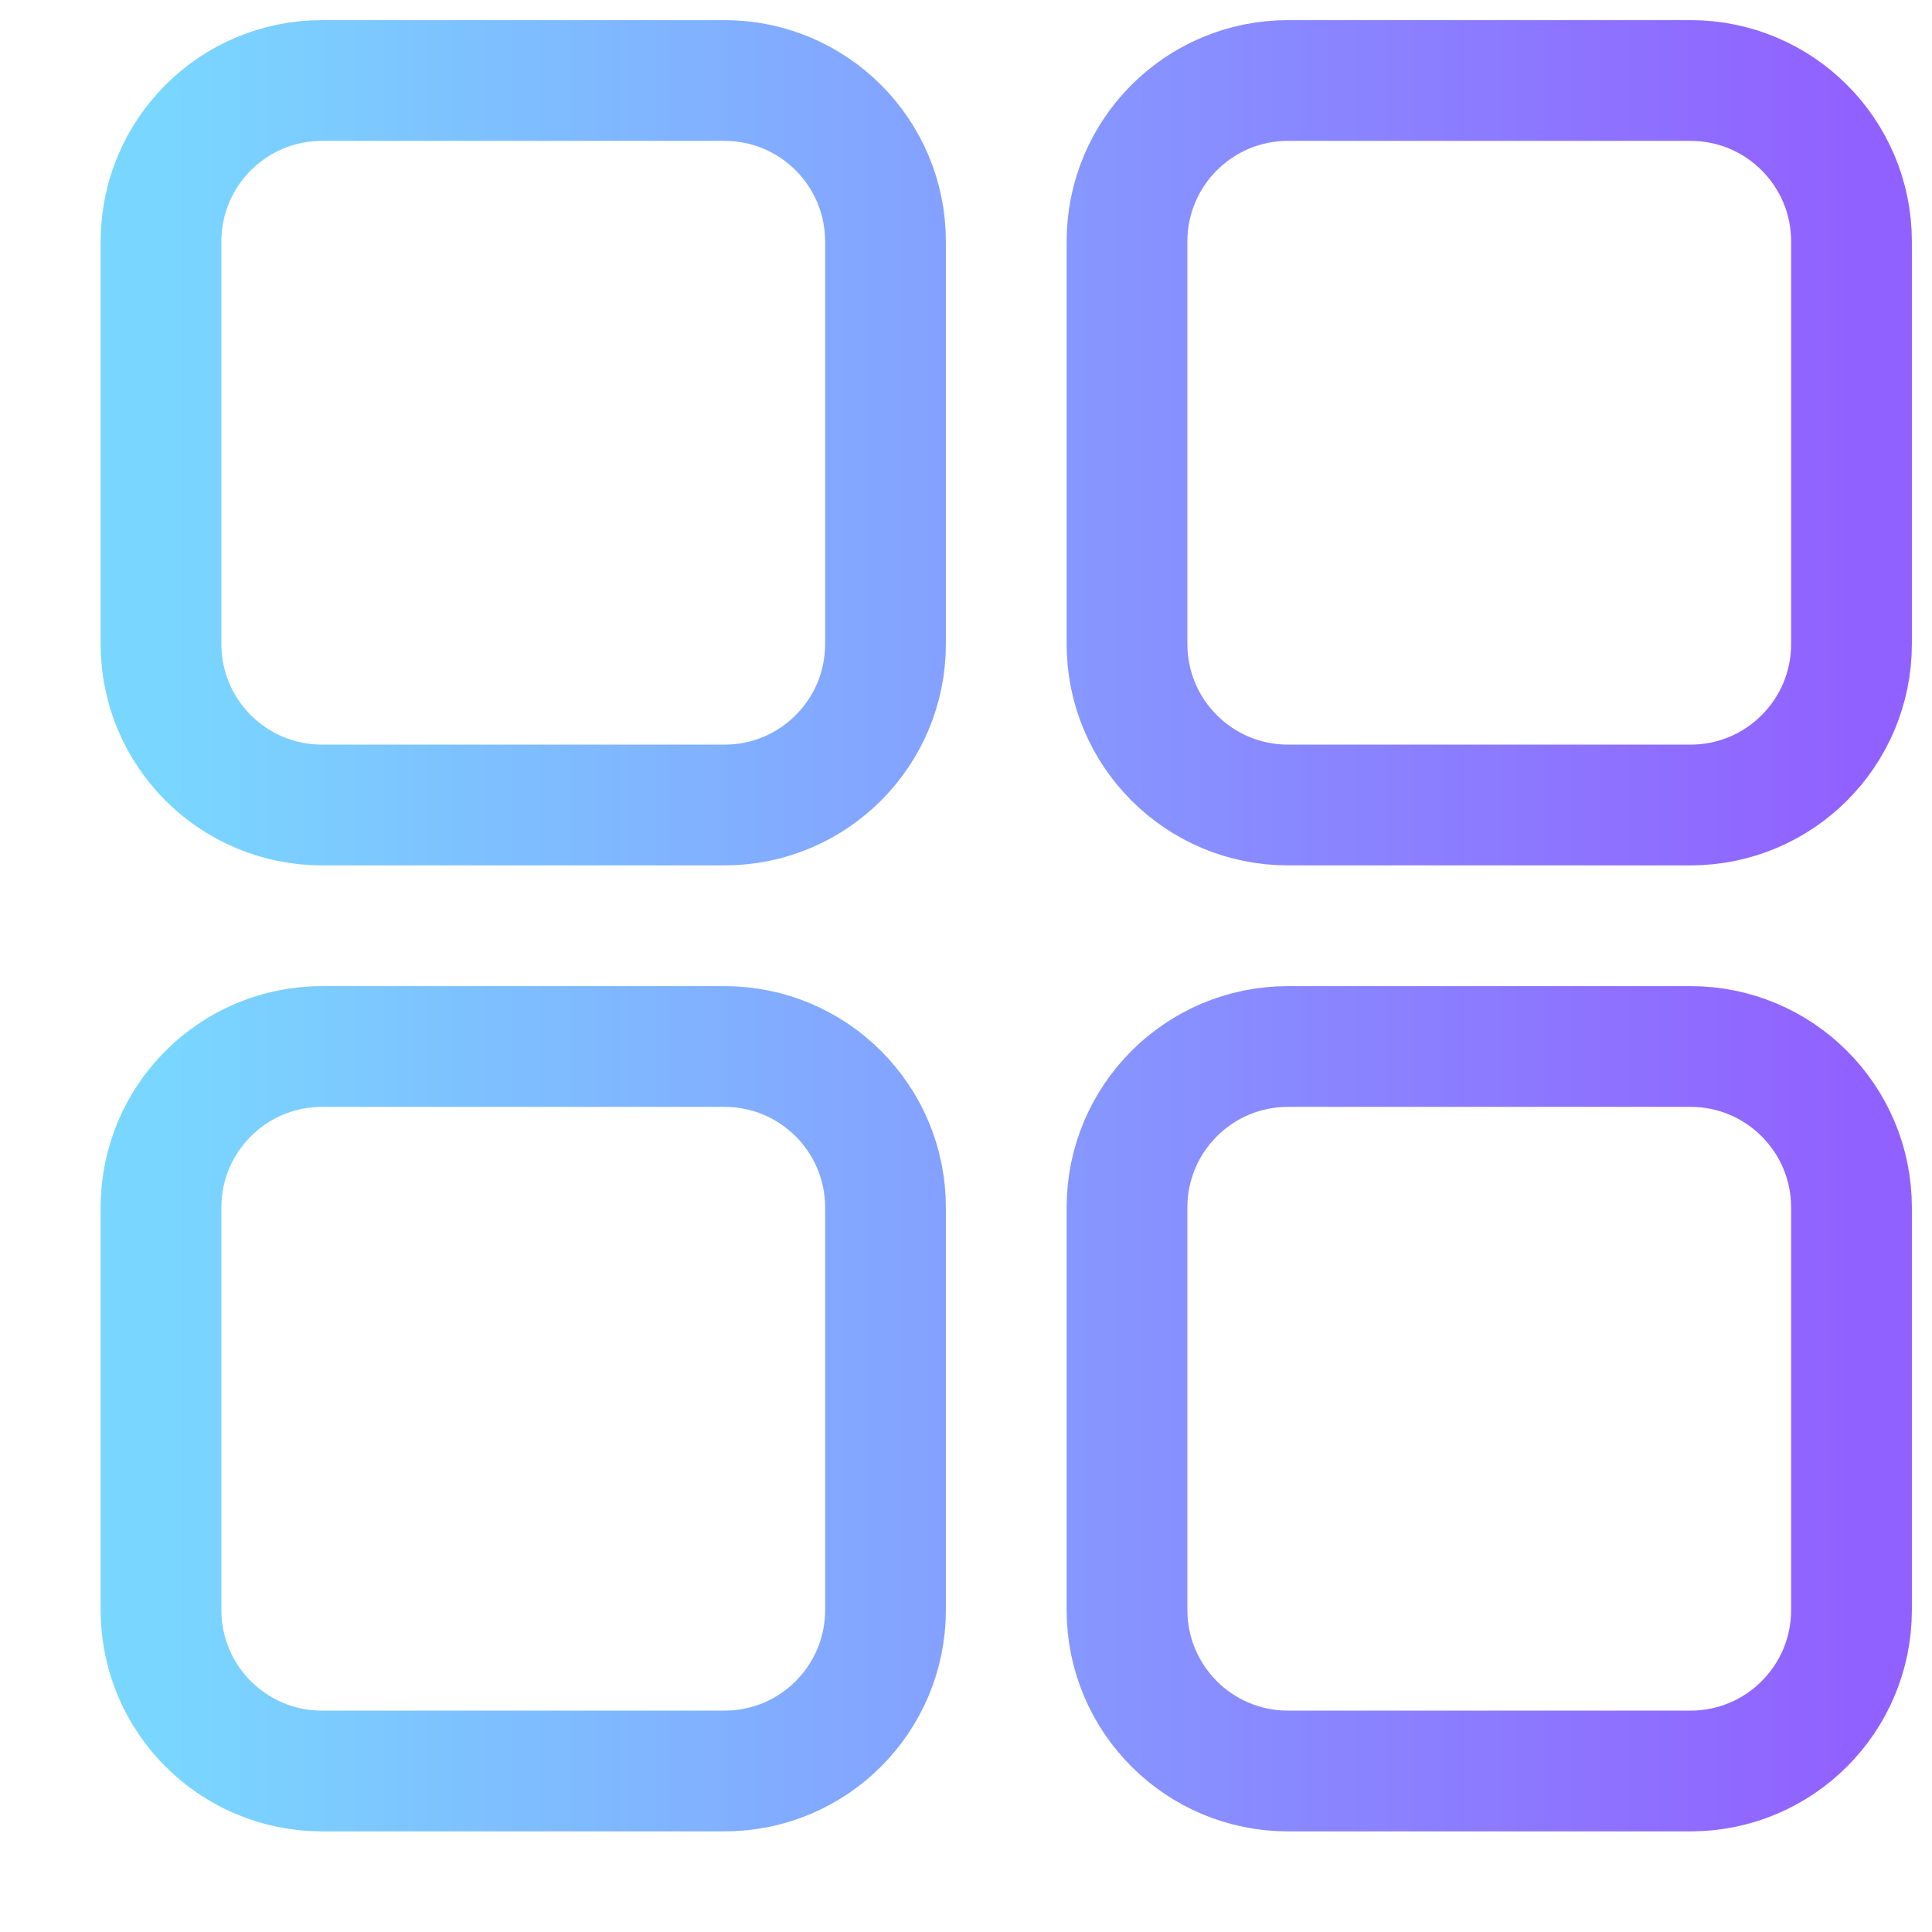
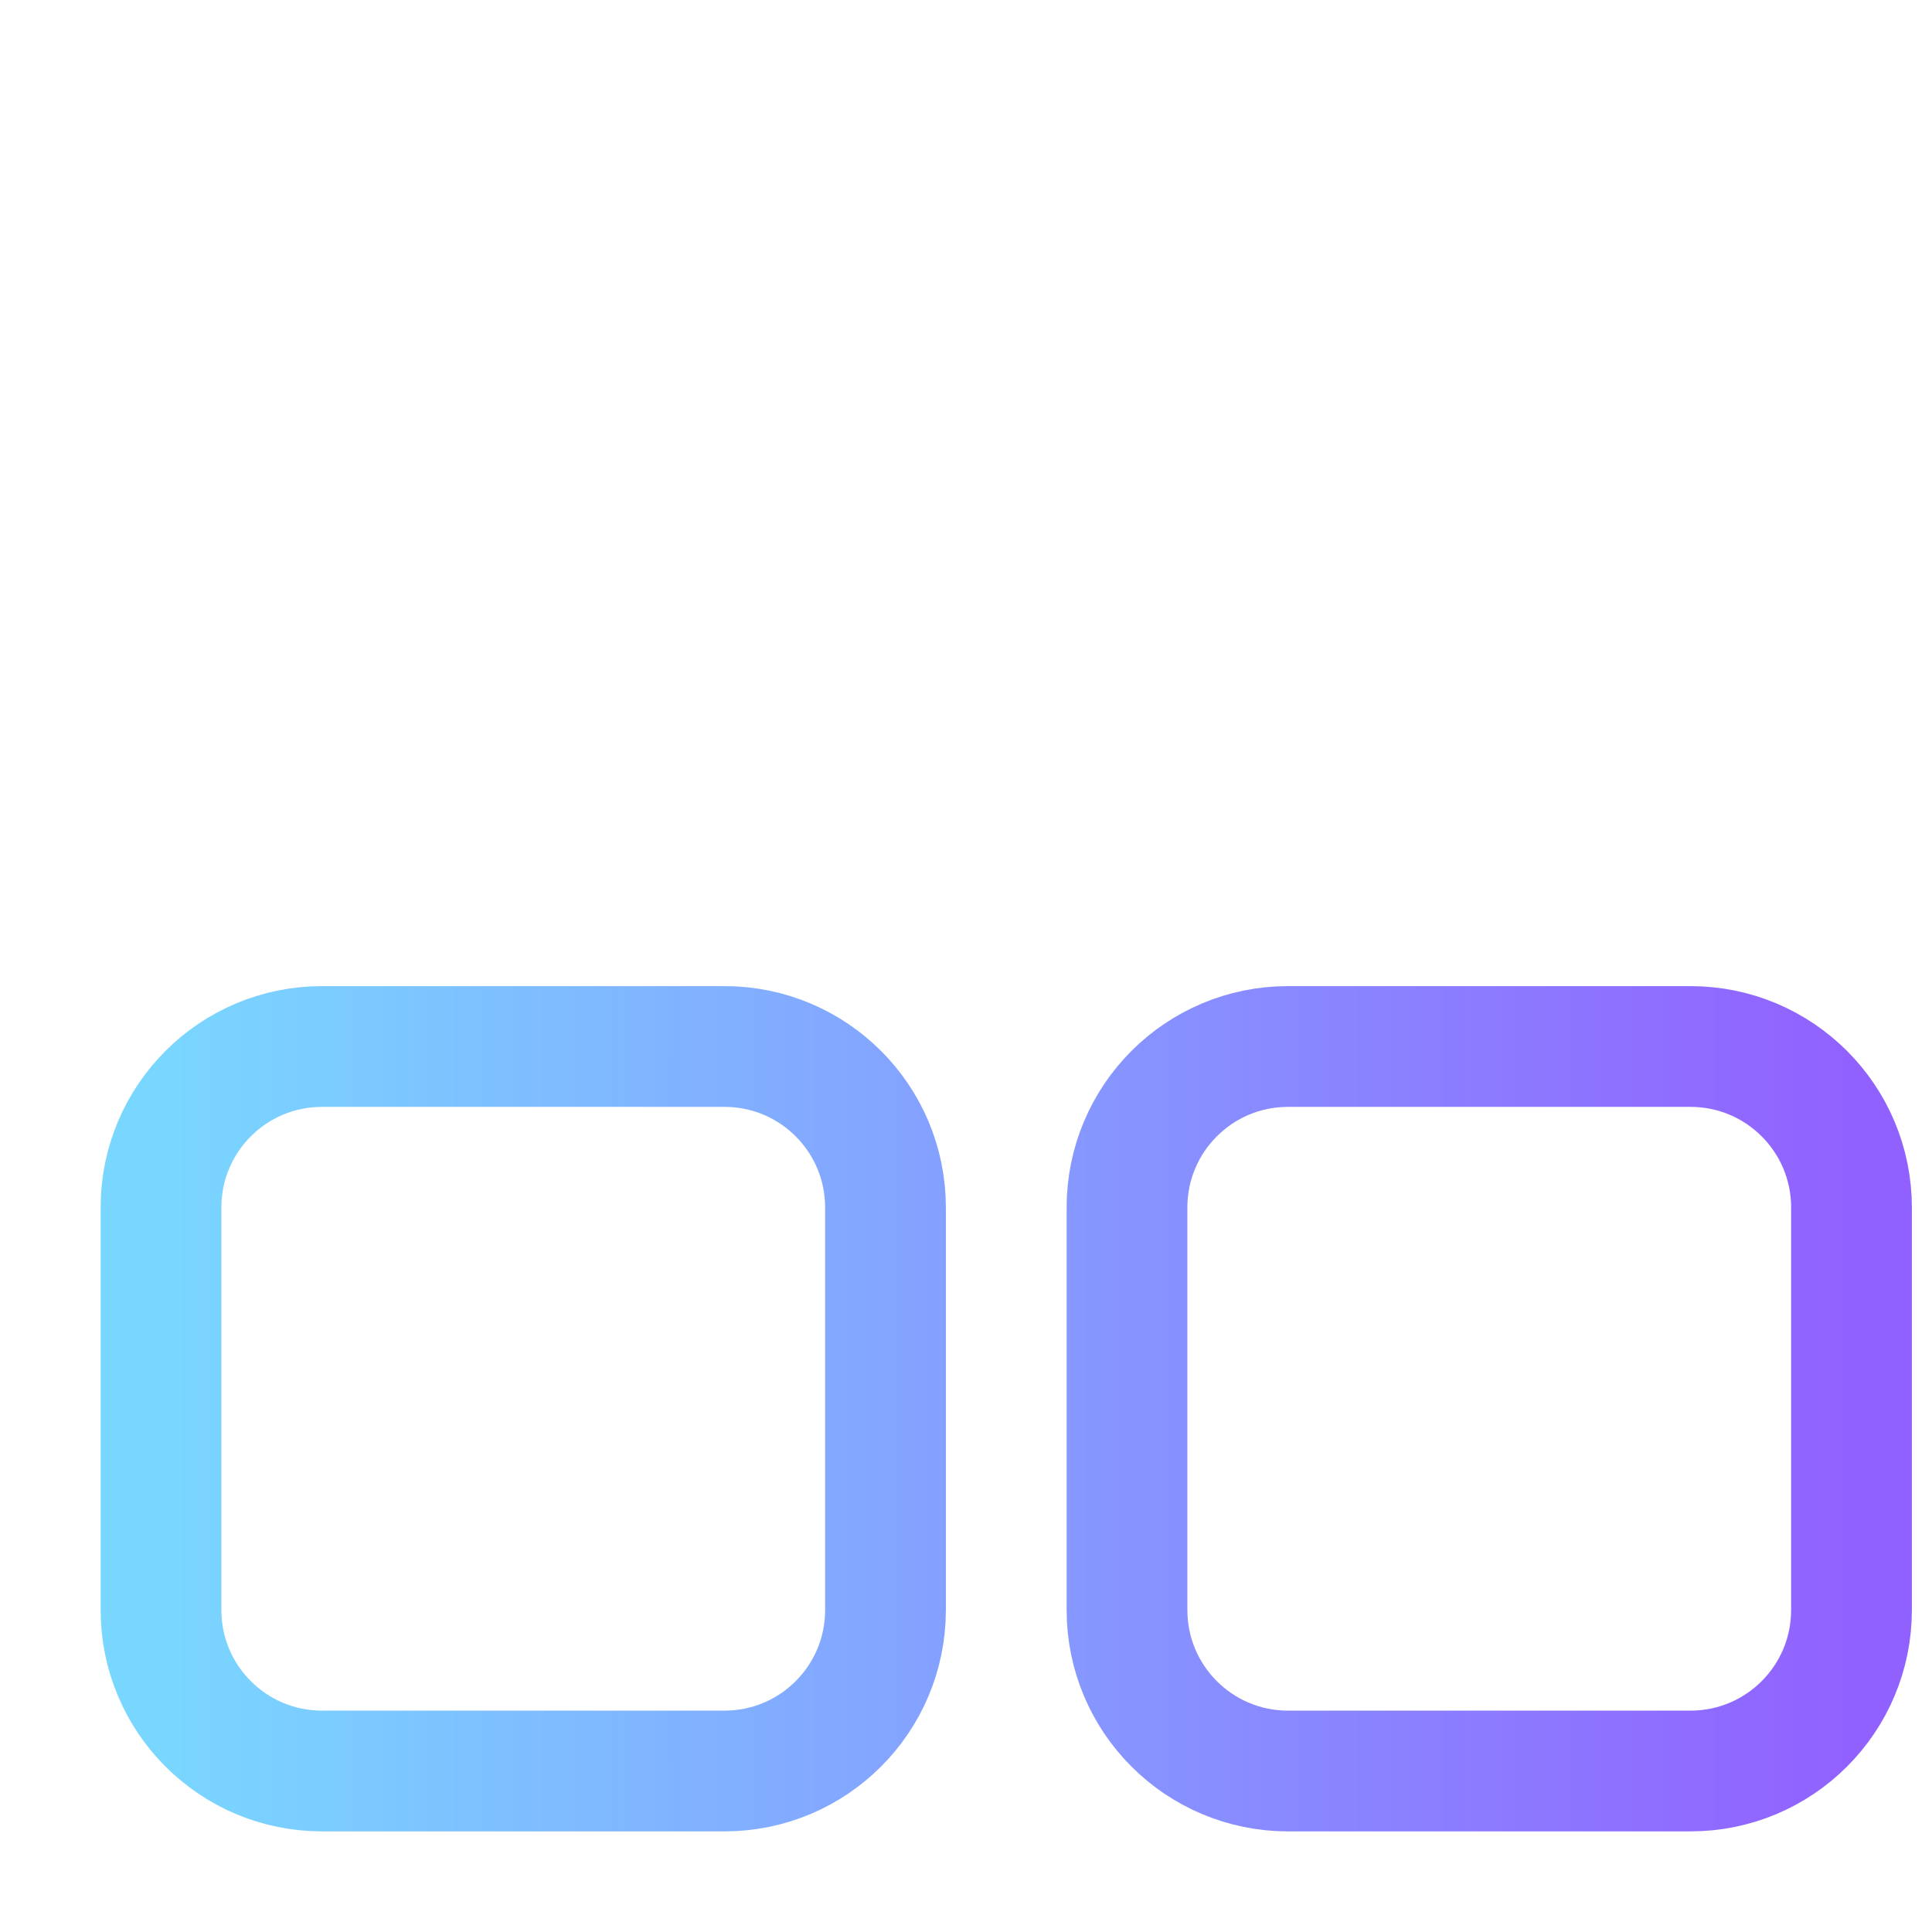
<svg xmlns="http://www.w3.org/2000/svg" width="24" height="24" viewBox="0 0 24 24" fill="none">
-   <path d="M2 3C2 1.895 2.895 1 4 1H9C10.105 1 11 1.895 11 3V8C11 9.105 10.105 10 9 10H4C2.895 10 2 9.105 2 8V3Z" stroke="url(#paint0_linear)" stroke-width="1.5" stroke-linecap="round" stroke-linejoin="round" />
  <path d="M2 15C2 13.895 2.895 13 4 13H9C10.105 13 11 13.895 11 15V20C11 21.105 10.105 22 9 22H4C2.895 22 2 21.105 2 20V15Z" stroke="url(#paint1_linear)" stroke-width="1.5" stroke-linecap="round" stroke-linejoin="round" />
-   <path d="M14 3C14 1.895 14.895 1 16 1H21C22.105 1 23 1.895 23 3V8C23 9.105 22.105 10 21 10H16C14.895 10 14 9.105 14 8V3Z" stroke="url(#paint2_linear)" stroke-width="1.5" stroke-linecap="round" stroke-linejoin="round" />
  <path d="M14 15C14 13.895 14.895 13 16 13H21C22.105 13 23 13.895 23 15V20C23 21.105 22.105 22 21 22H16C14.895 22 14 21.105 14 20V15Z" stroke="url(#paint3_linear)" stroke-width="1.5" stroke-linecap="round" stroke-linejoin="round" />
  <defs>
    <linearGradient id="paint0_linear" x1="2" y1="8.35" x2="23" y2="8.35" gradientUnits="userSpaceOnUse">
      <stop stop-color="#79D7FF" />
      <stop offset="1" stop-color="#9161FF" />
    </linearGradient>
    <linearGradient id="paint1_linear" x1="2" y1="8.35" x2="23" y2="8.35" gradientUnits="userSpaceOnUse">
      <stop stop-color="#79D7FF" />
      <stop offset="1" stop-color="#9161FF" />
    </linearGradient>
    <linearGradient id="paint2_linear" x1="2" y1="8.35" x2="23" y2="8.35" gradientUnits="userSpaceOnUse">
      <stop stop-color="#79D7FF" />
      <stop offset="1" stop-color="#9161FF" />
    </linearGradient>
    <linearGradient id="paint3_linear" x1="2" y1="8.35" x2="23" y2="8.35" gradientUnits="userSpaceOnUse">
      <stop stop-color="#79D7FF" />
      <stop offset="1" stop-color="#9161FF" />
    </linearGradient>
  </defs>
</svg>